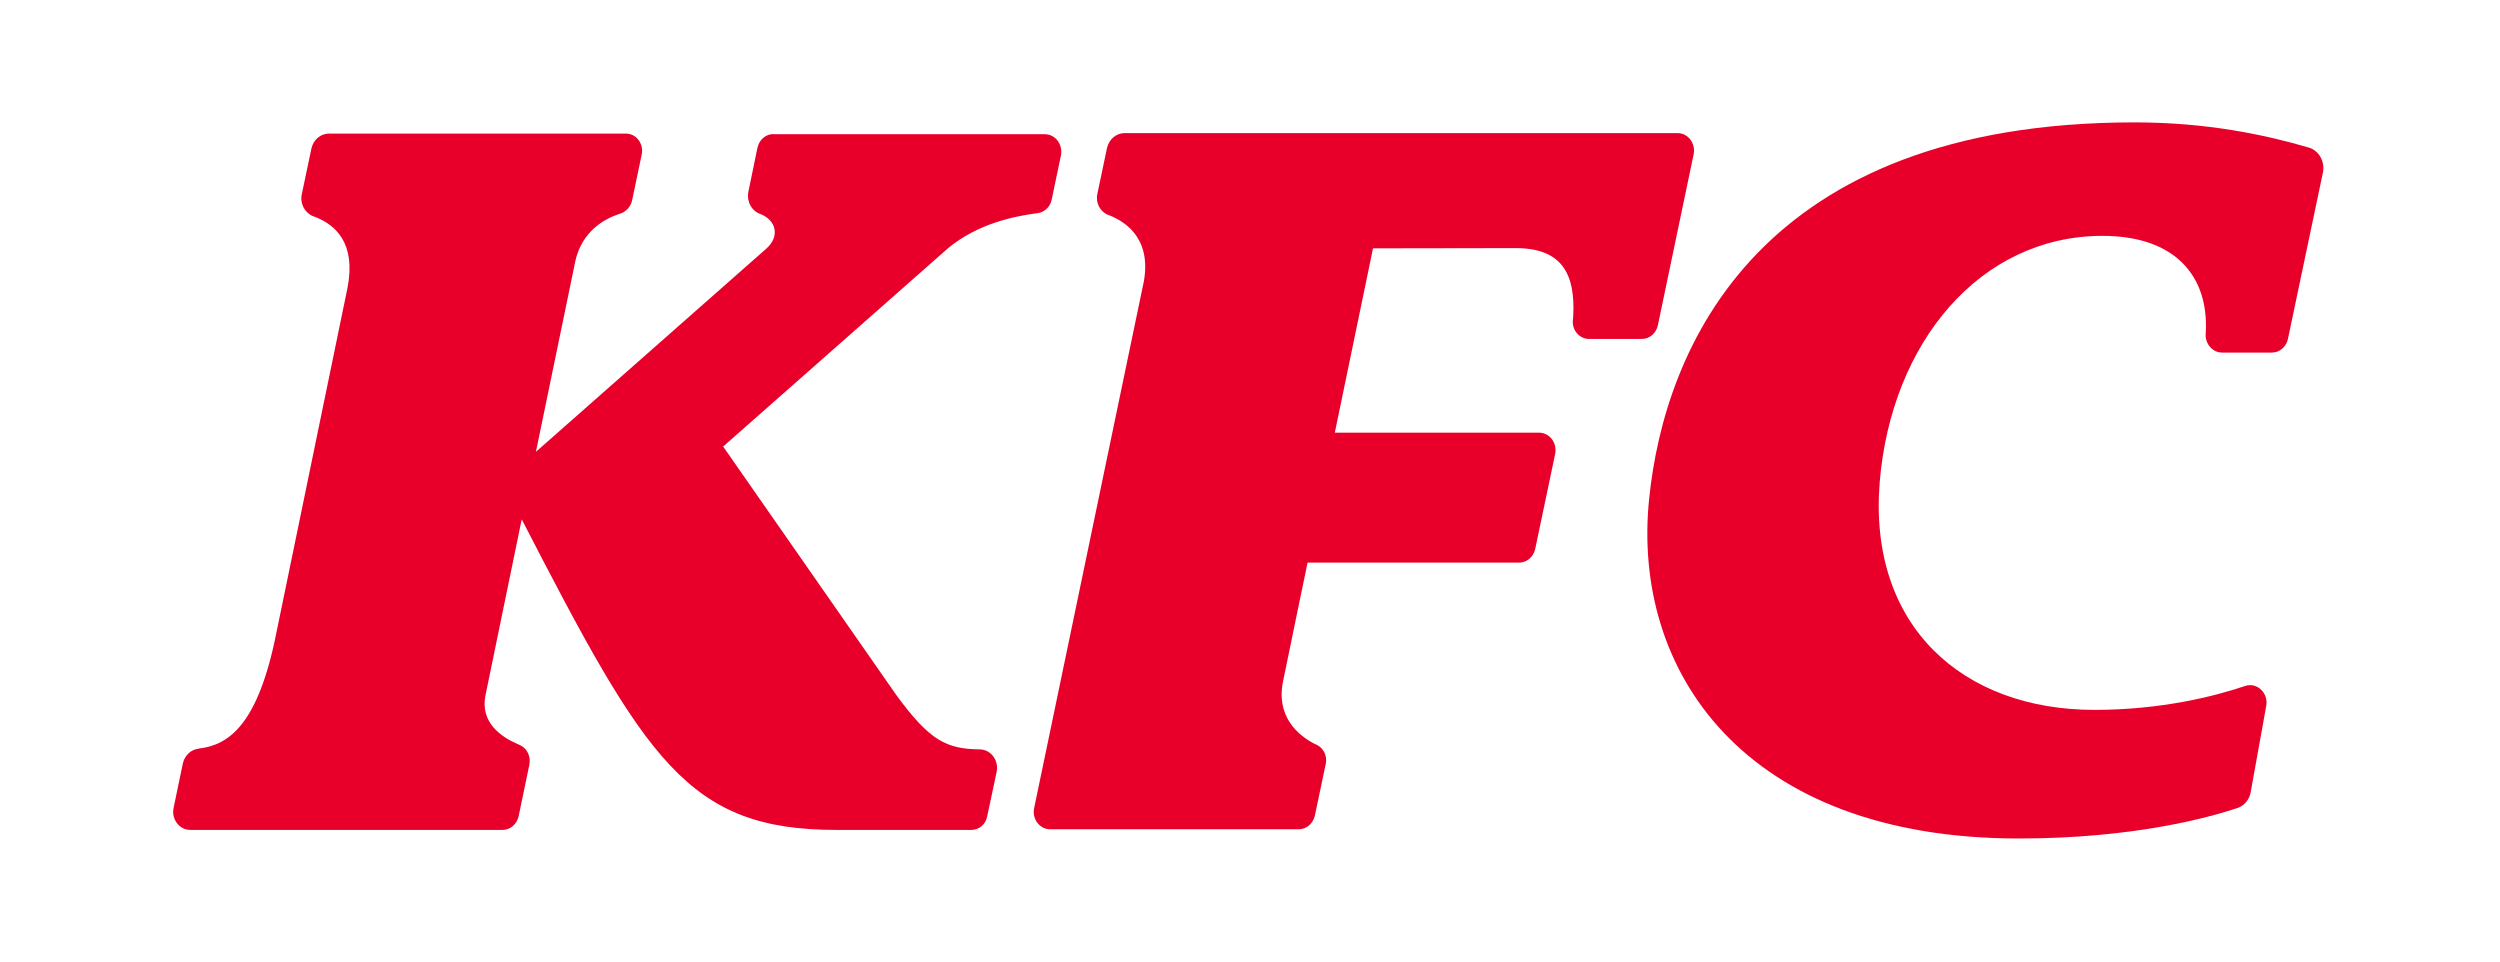
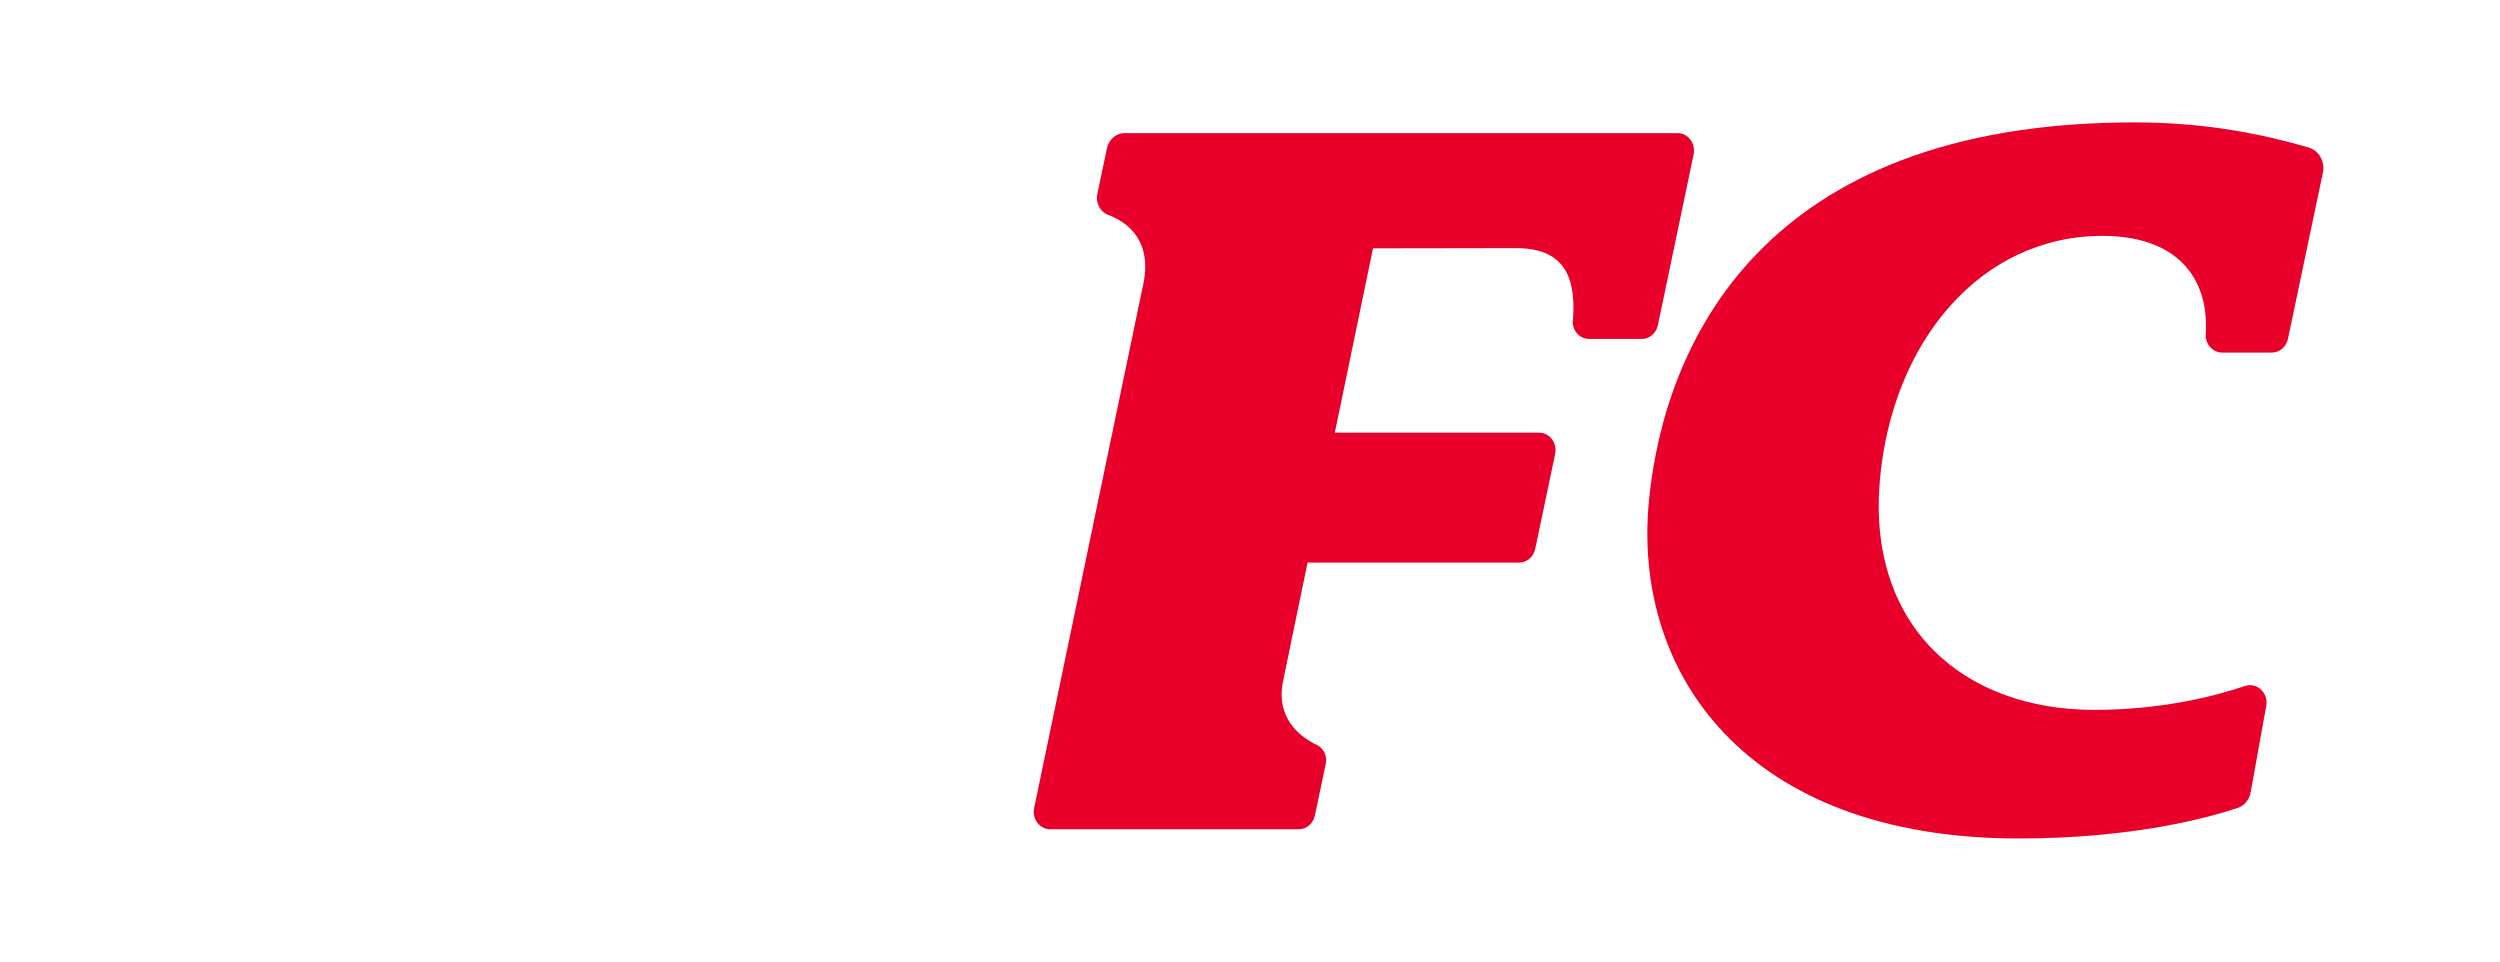
<svg xmlns="http://www.w3.org/2000/svg" width="65" height="25" viewBox="0 0 65 25" fill="none">
  <path d="M60.034 3.838C58.859 3.495 57.364 3.182 55.498 3.182C45.746 3.182 43.275 9.019 42.876 12.985C42.425 17.436 45.33 21.801 52.491 21.801C55.504 21.801 57.472 21.242 58.174 21.008C58.351 20.951 58.482 20.791 58.517 20.602L58.922 18.354C58.984 18.018 58.682 17.732 58.374 17.835C57.598 18.098 56.206 18.457 54.454 18.457C51.03 18.457 48.565 16.277 48.873 12.528C49.175 8.899 51.486 6.137 54.659 6.132C56.571 6.132 57.415 7.193 57.352 8.608C57.352 8.608 57.352 8.631 57.347 8.688C57.335 8.945 57.529 9.167 57.775 9.167H59.07C59.27 9.167 59.441 9.019 59.486 8.814L60.4 4.466C60.445 4.192 60.291 3.918 60.034 3.838Z" fill="#E8002A" />
-   <path d="M19.692 3.849L19.458 4.985C19.407 5.236 19.544 5.493 19.777 5.567C20.188 5.732 20.28 6.155 19.92 6.468L13.934 11.747L14.961 6.777C15.138 6.012 15.709 5.698 16.069 5.573C16.086 5.567 16.108 5.561 16.125 5.555C16.285 5.504 16.405 5.367 16.439 5.19L16.685 4.015C16.742 3.735 16.542 3.473 16.274 3.473H8.553C8.337 3.473 8.148 3.632 8.097 3.861L7.846 5.053C7.795 5.299 7.926 5.538 8.148 5.624C8.194 5.641 8.223 5.652 8.223 5.652C8.708 5.852 9.267 6.309 9.033 7.495L7.19 16.431C6.71 18.873 5.929 19.37 5.181 19.461C5.175 19.461 5.164 19.461 5.158 19.467C4.959 19.49 4.799 19.644 4.753 19.855L4.514 21.002C4.451 21.299 4.662 21.578 4.947 21.578H13.067C13.267 21.578 13.438 21.43 13.484 21.224L13.763 19.884C13.809 19.667 13.7 19.444 13.501 19.364C13.484 19.358 13.466 19.347 13.449 19.341C13.039 19.165 12.479 18.788 12.622 18.08L13.563 13.51C13.563 13.51 13.563 13.51 13.569 13.51C16.799 19.775 17.872 21.578 21.752 21.578H25.255C25.455 21.578 25.626 21.436 25.666 21.23L25.912 20.072C25.974 19.775 25.769 19.49 25.478 19.484C24.599 19.473 24.171 19.256 23.298 18.063L18.802 11.61L24.645 6.457C25.427 5.806 26.385 5.624 26.916 5.55C26.916 5.55 26.939 5.55 26.967 5.544C27.155 5.521 27.304 5.384 27.344 5.19L27.584 4.043C27.64 3.758 27.441 3.49 27.167 3.49H20.137C19.926 3.467 19.738 3.627 19.692 3.849Z" fill="#E8002A" />
  <path d="M41.318 8.813H42.688C42.888 8.813 43.059 8.665 43.104 8.46L44.034 4.014C44.092 3.729 43.892 3.461 43.618 3.461H29.238C29.022 3.461 28.833 3.621 28.782 3.849L28.531 5.042C28.48 5.275 28.605 5.509 28.816 5.589C28.833 5.595 28.85 5.601 28.862 5.606C29.335 5.8 29.992 6.285 29.706 7.478L26.887 21.013C26.83 21.293 27.03 21.561 27.304 21.561H33.769C33.969 21.561 34.14 21.412 34.186 21.207L34.471 19.855C34.511 19.655 34.414 19.455 34.243 19.37C34.22 19.358 34.203 19.347 34.18 19.341C33.769 19.13 33.158 18.639 33.364 17.692C33.387 17.567 33.997 14.628 33.997 14.628H39.498C39.698 14.628 39.869 14.479 39.915 14.274L40.434 11.803C40.491 11.518 40.291 11.25 40.017 11.25H34.705L35.698 6.457L39.407 6.451C40.605 6.451 40.97 7.113 40.902 8.248C40.902 8.248 40.902 8.265 40.896 8.311C40.862 8.579 41.062 8.813 41.318 8.813Z" fill="#E8002A" />
</svg>